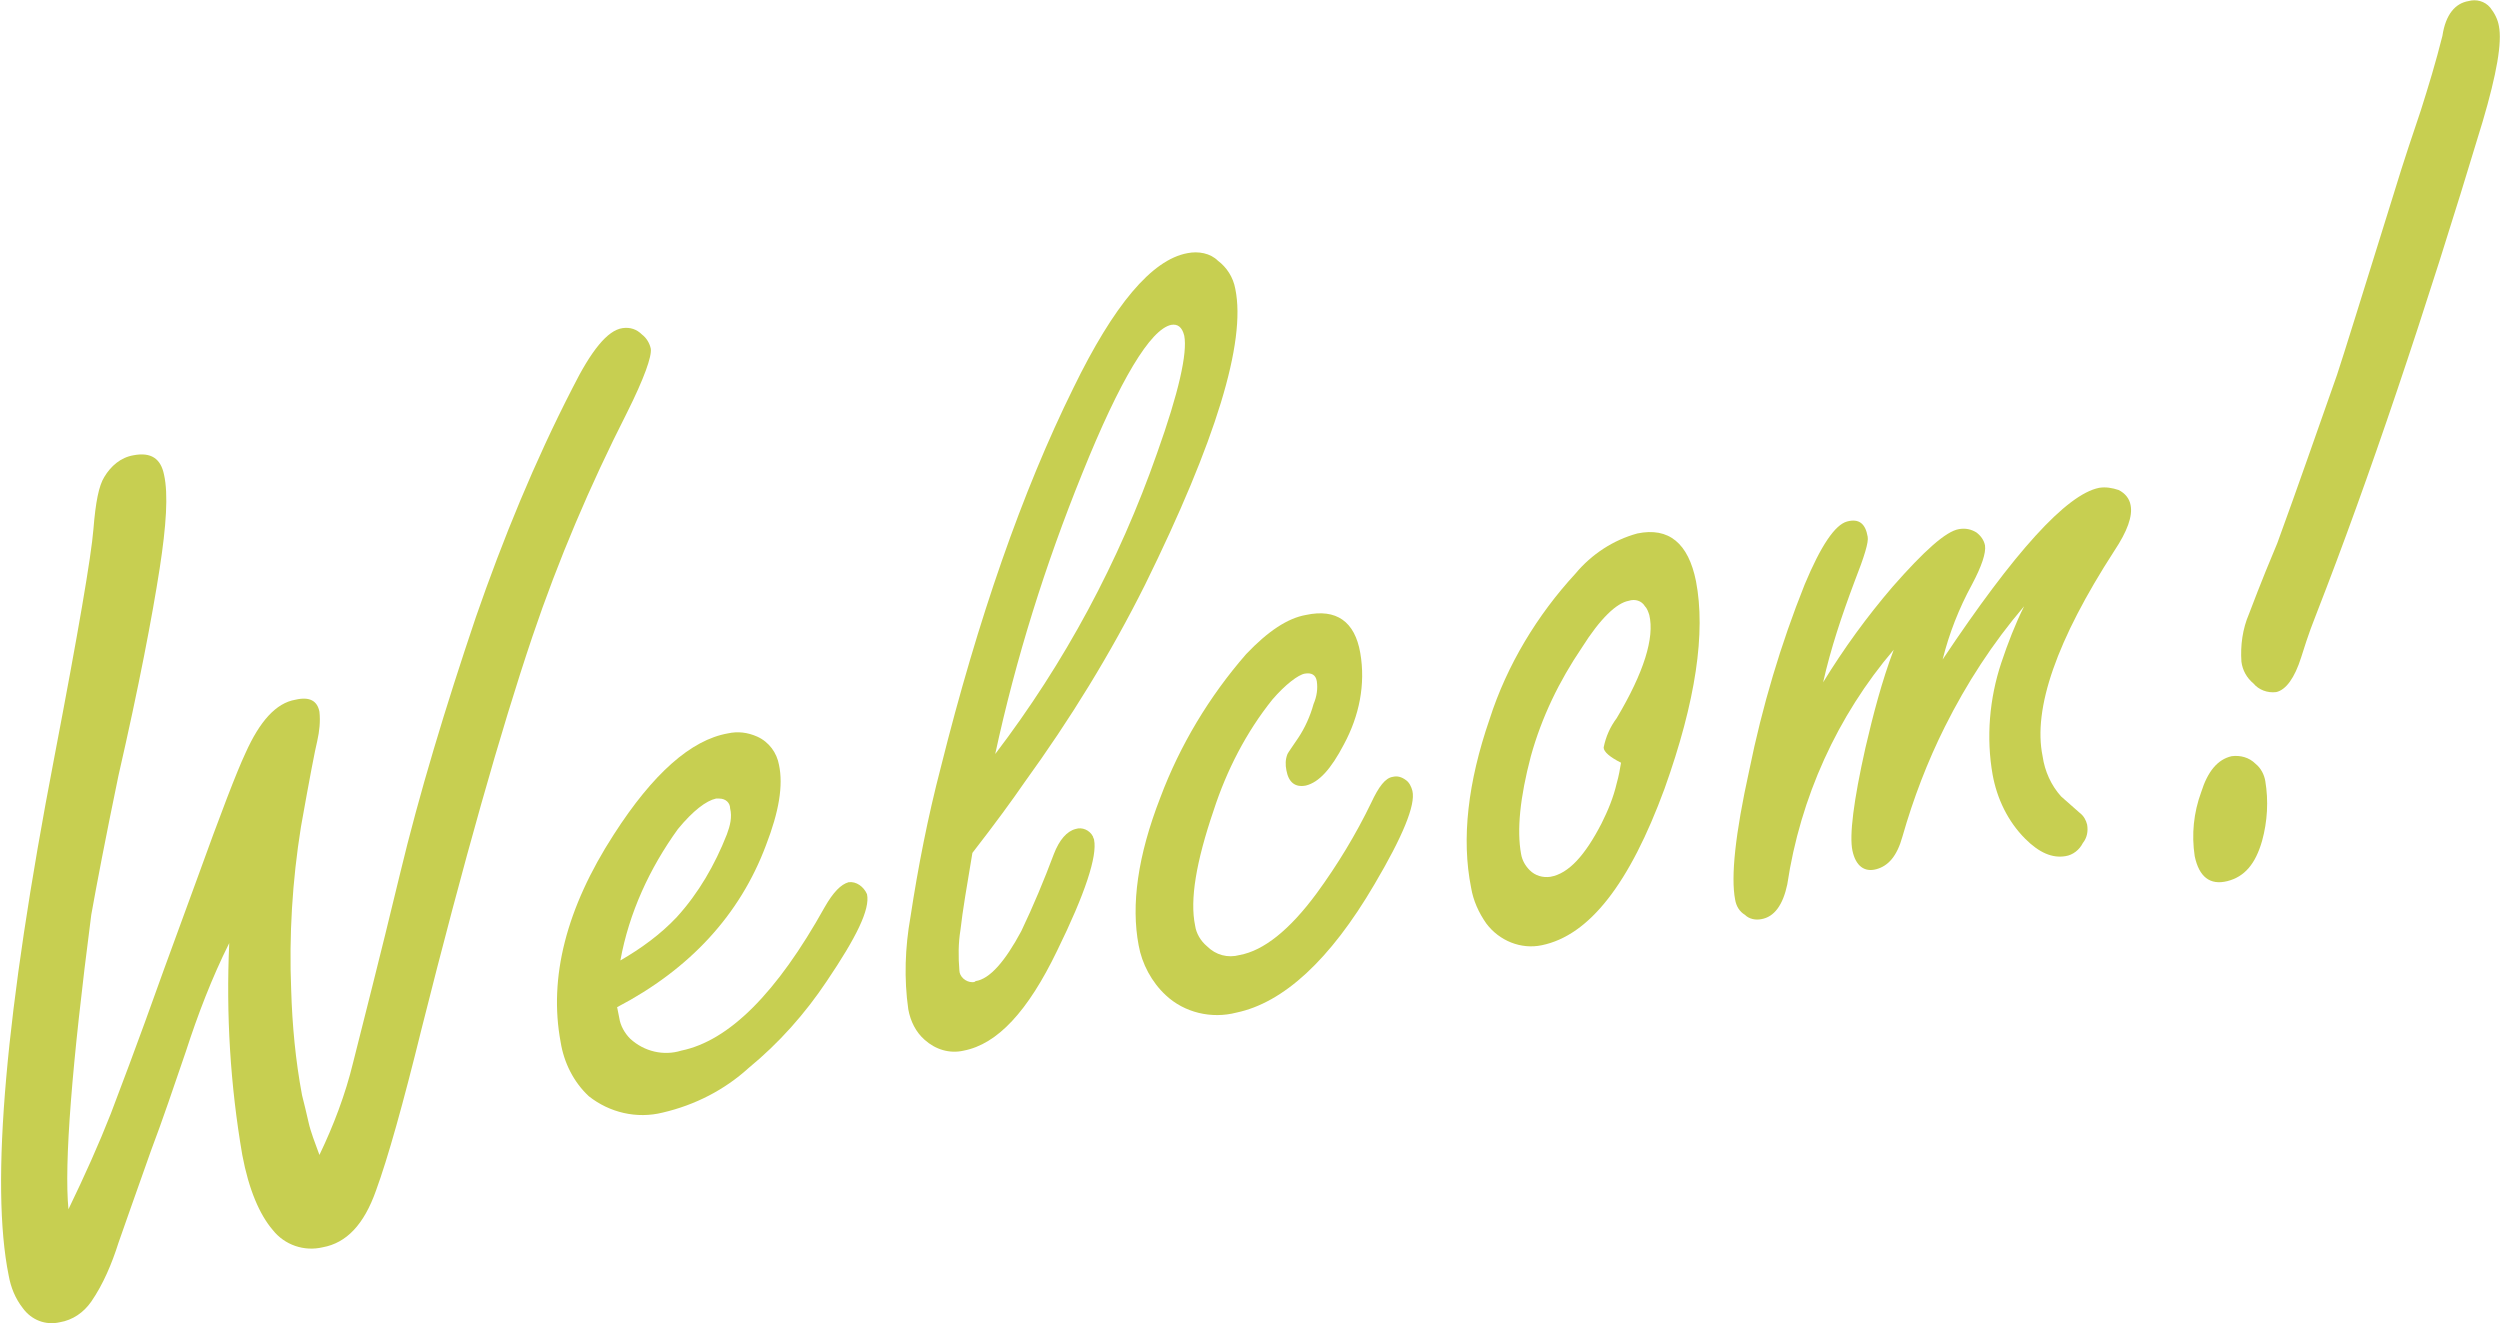
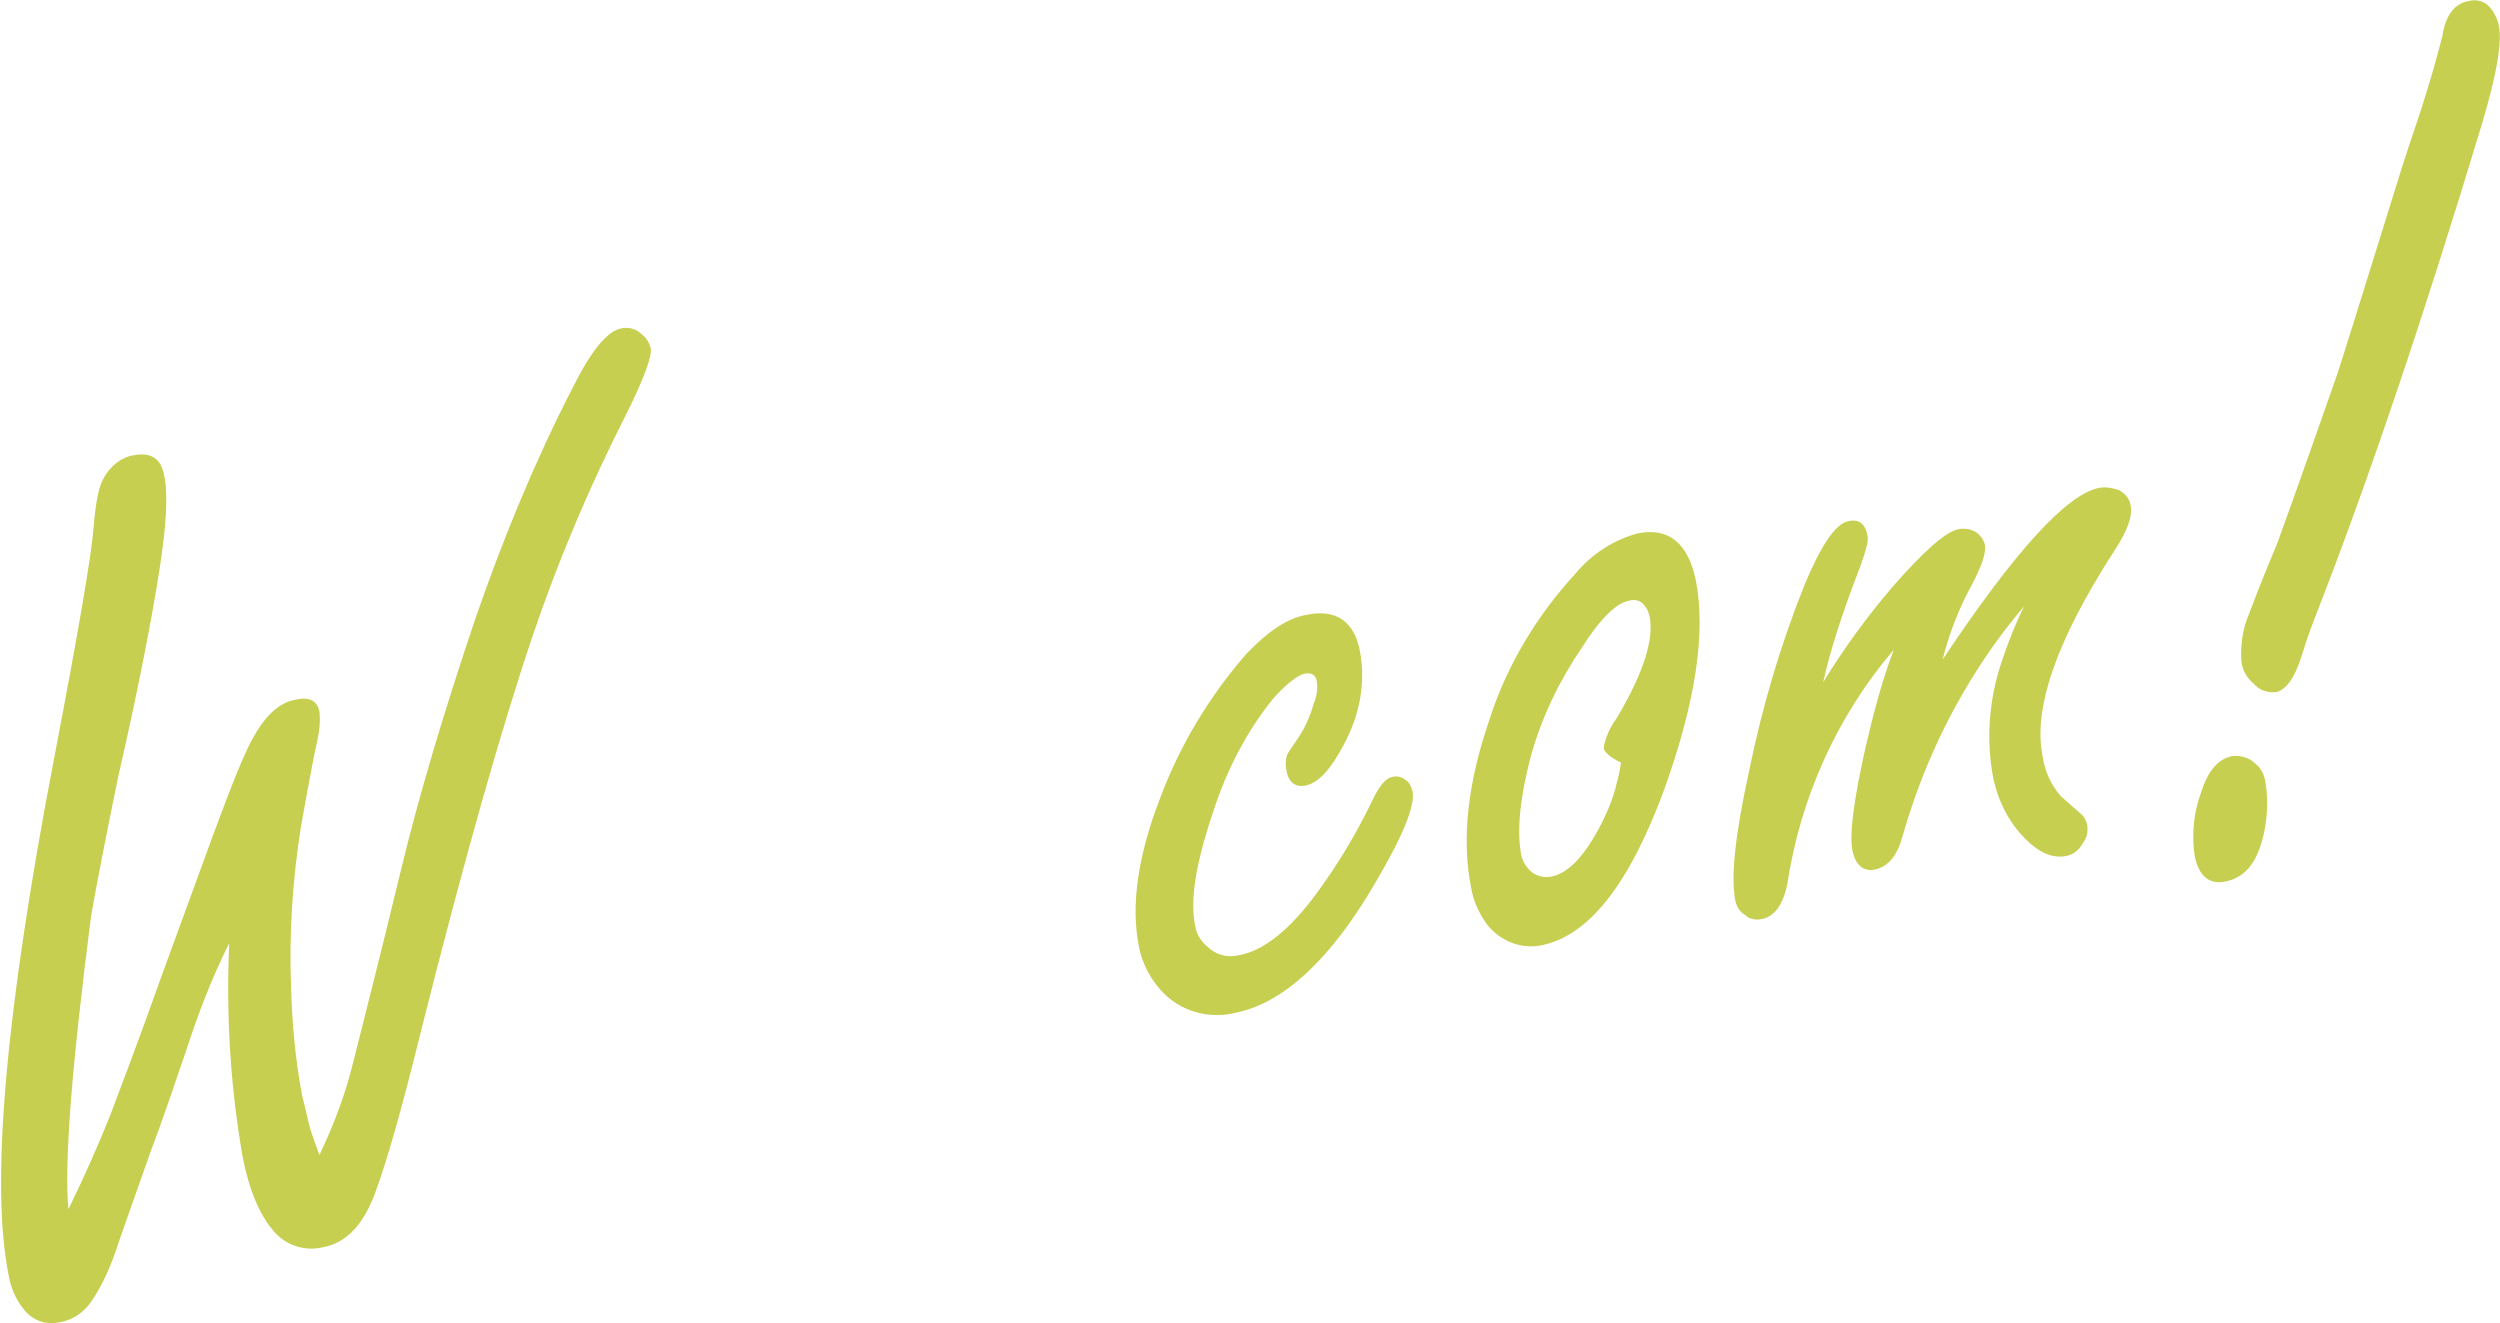
<svg xmlns="http://www.w3.org/2000/svg" version="1.1" id="レイヤー_1" x="0px" y="0px" viewBox="0 0 230.1 121.8" style="enable-background:new 0 0 230.1 121.8;" xml:space="preserve">
  <style type="text/css">
	.st0{fill:#C7CF51;}
</style>
  <g>
    <path class="st0" d="M6.3,111.3c1.5-3.1,2.8-6,3.9-8.8c0.6-1.6,2.3-6,4.9-13.3l3-8.2c2.2-6.1,3.7-10,4.5-11.7   c1.3-2.9,2.8-4.6,4.6-4.9c1.3-0.3,2,0.1,2.2,1.1c0.1,0.9,0,1.8-0.2,2.7c-0.2,0.8-0.7,3.4-1.5,7.9c-0.8,5-1.1,10-0.9,15   c0.1,3.3,0.4,6.5,1,9.7c0.2,0.8,0.4,1.6,0.6,2.5s0.6,1.9,1,3c1.3-2.7,2.4-5.6,3.1-8.5c0.9-3.6,2.4-9.4,4.3-17.3   c1.8-7.5,4.2-15.4,7-23.7c2.5-7.2,5.4-14.3,8.9-21.1c1.7-3.4,3.2-5.3,4.6-5.5c0.7-0.1,1.3,0.1,1.8,0.6c0.4,0.3,0.7,0.8,0.8,1.3   c0.1,0.7-0.6,2.7-2.2,5.9c-3.4,6.7-6.3,13.5-8.7,20.6c-2.9,8.6-6.3,20.6-10.2,36.1c-1.7,6.9-3.1,11.9-4.2,14.9   c-1.1,3.1-2.7,4.8-4.9,5.2c-1.7,0.4-3.5-0.2-4.6-1.6c-1.2-1.4-2.2-3.7-2.8-6.9c-1.1-6.4-1.5-12.9-1.2-19.5c-1.6,3.2-2.9,6.6-4,10   c-1.1,3.2-2.1,6.2-3.2,9.1c-1.5,4.2-2.5,7.1-3,8.5c-0.6,1.9-1.4,3.8-2.5,5.4c-0.7,1-1.7,1.7-2.9,1.9c-1.3,0.3-2.6-0.2-3.4-1.3   c-0.7-0.9-1.1-1.9-1.3-3c-1.7-8.4-0.3-24.3,4.2-47.7c2.2-11.5,3.4-18.5,3.6-21c0.2-2.5,0.5-4,1-4.8c0.6-1,1.5-1.8,2.7-2   c1.6-0.3,2.5,0.3,2.8,1.8c0.4,1.8,0.2,4.7-0.4,8.6c-0.7,4.5-1.9,10.8-3.8,19.1c-1.2,5.8-2,10-2.5,12.8   C6.6,98.1,5.9,107.1,6.3,111.3z" />
-     <path class="st0" d="M56.8,92.7l0.2,1c0.1,0.7,0.5,1.4,1,1.9c1.3,1.2,3.1,1.6,4.7,1.1c4.4-0.9,8.8-5.3,13.2-13.2   c0.8-1.4,1.5-2.1,2.2-2.3c0.7-0.1,1.4,0.4,1.7,1.1c0.3,1.4-1,4-3.7,8c-2,3-4.4,5.7-7.2,8c-2.2,2-4.9,3.4-7.9,4.1   c-2.4,0.6-4.9,0-6.8-1.5c-1.4-1.3-2.3-3.1-2.6-5c-1.1-5.9,0.5-12.3,4.9-19.1c3.6-5.6,7.1-8.7,10.5-9.3c0.9-0.2,1.8-0.1,2.7,0.3   c1.1,0.5,1.8,1.5,2,2.6c0.4,1.9,0,4.3-1.2,7.4C68.1,84.2,63.5,89.2,56.8,92.7z M57.1,88.4c1.9-1.1,3.7-2.4,5.2-4   c2-2.2,3.5-4.8,4.6-7.6c0.3-0.8,0.5-1.6,0.3-2.4c0-0.5-0.4-0.9-1-0.9c-0.1,0-0.2,0-0.3,0c-0.9,0.2-2.1,1.1-3.5,2.8   C59.8,79.9,57.9,84,57.1,88.4z" />
-     <path class="st0" d="M89.5,78.5c-0.5,3-0.9,5.3-1.1,7.1c-0.2,1.2-0.2,2.5-0.1,3.7c0,0.6,0.6,1.1,1.2,1.1c0.1,0,0.2,0,0.3-0.1   c1.3-0.2,2.7-1.8,4.2-4.6c1.1-2.3,2.1-4.7,3-7.1c0.5-1.3,1.2-2.1,2-2.3c0.6-0.2,1.3,0.1,1.6,0.7c0,0.1,0.1,0.2,0.1,0.3   c0.3,1.5-0.8,4.9-3.4,10.2c-2.7,5.6-5.5,8.6-8.6,9.2c-1.3,0.3-2.6-0.1-3.6-1c-0.8-0.7-1.3-1.7-1.5-2.8c-0.4-2.8-0.3-5.7,0.2-8.5   c0.7-4.6,1.6-9.2,2.8-13.8C90,57,94.1,45.2,98.8,35.7c3.7-7.6,7.2-11.8,10.5-12.4c1-0.2,2.1,0,2.8,0.7c0.8,0.6,1.4,1.5,1.6,2.6   c1,4.9-1.8,14-8.3,27.2c-3.2,6.4-6.9,12.4-11.1,18.2C93.2,73.6,91.6,75.8,89.5,78.5z M91.6,69.4C98,61,103,51.7,106.5,41.7   c2-5.6,2.8-9.2,2.5-10.8c-0.2-0.8-0.6-1.1-1.2-1c-1.9,0.4-4.7,5-8.2,13.7C96.2,52,93.5,60.6,91.6,69.4z" />
    <path class="st0" d="M120.2,56.6c2.8-0.6,4.5,0.6,5,3.5c0.5,2.9-0.1,5.8-1.5,8.4c-1.2,2.3-2.3,3.5-3.5,3.8c-1,0.2-1.6-0.3-1.8-1.4   c-0.1-0.5-0.1-1,0.1-1.5c0.1-0.2,0.4-0.6,1-1.5c0.6-0.9,1.1-2,1.4-3.1c0.3-0.7,0.4-1.4,0.3-2.1c-0.1-0.6-0.5-0.8-1.1-0.7   s-1.8,1-3,2.4c-2.4,3-4.2,6.5-5.4,10.2c-1.6,4.7-2.2,8.2-1.7,10.6c0.1,0.7,0.5,1.4,1.1,1.9c0.8,0.8,1.9,1.1,3,0.8   c2.2-0.4,4.6-2.3,7.1-5.7c1.9-2.6,3.6-5.4,5-8.3c0.7-1.5,1.3-2.3,2-2.4c0.4-0.1,0.8,0,1.2,0.3c0.3,0.2,0.5,0.6,0.6,1   c0.3,1.3-0.9,4.2-3.5,8.6c-4.1,7-8.4,10.9-12.7,11.8c-2.3,0.6-4.8,0-6.5-1.6c-1.3-1.2-2.2-2.9-2.5-4.6c-0.7-3.7-0.1-8.2,2-13.6   c1.8-4.8,4.5-9.3,7.9-13.2C116.7,58.1,118.5,56.9,120.2,56.6z" />
    <path class="st0" d="M150.7,49.1c2.9-0.6,4.7,0.9,5.4,4.4c0.9,4.7,0,11-2.9,19.1c-3.2,8.7-6.9,13.5-11.3,14.4   c-1.9,0.4-3.9-0.4-5.1-2c-0.7-1-1.2-2.1-1.4-3.3c-0.9-4.5-0.3-9.7,1.7-15.5c1.6-5,4.4-9.6,7.9-13.4C146.5,51,148.5,49.7,150.7,49.1   z M149.2,70.2c-1-0.5-1.6-1-1.6-1.4c0.2-1,0.6-1.9,1.2-2.7c2.5-4.2,3.5-7.4,3-9.5c-0.1-0.3-0.2-0.6-0.4-0.8   c-0.3-0.5-0.9-0.7-1.5-0.5c-1.1,0.2-2.6,1.6-4.3,4.3c-2.1,3.1-3.7,6.4-4.7,10c-1,3.8-1.3,6.8-0.9,9c0.1,0.6,0.4,1.1,0.8,1.5   c0.5,0.5,1.2,0.7,1.9,0.6c1.7-0.3,3.2-2,4.7-4.9c0.6-1.2,1.1-2.4,1.4-3.7C149,71.4,149.1,70.8,149.2,70.2z" />
    <path class="st0" d="M167.8,62.8c1.9-3.1,4-6,6.4-8.8c2.9-3.3,4.9-5.1,6.1-5.3c0.6-0.1,1.1,0,1.6,0.3c0.4,0.3,0.7,0.7,0.8,1.2   c0.1,0.7-0.3,1.9-1.2,3.6c-1.2,2.2-2.1,4.5-2.7,6.9c6.6-9.9,11.4-15.2,14.4-15.8c0.6-0.1,1.2,0,1.8,0.2c0.6,0.3,1,0.8,1.1,1.4   c0.2,1-0.3,2.4-1.5,4.2c-5.3,8.2-7.5,14.5-6.6,18.9c0.2,1.4,0.8,2.7,1.7,3.7l1.7,1.5c0.4,0.3,0.6,0.7,0.7,1.1   c0.1,0.6,0,1.2-0.4,1.7c-0.3,0.6-0.9,1.1-1.6,1.2c-1.2,0.2-2.4-0.3-3.7-1.6c-1.6-1.6-2.6-3.7-3-5.9c-0.6-3.4-0.3-7,0.8-10.3   c0.6-1.8,1.3-3.6,2.1-5.2c-2.9,3.4-5.3,7.1-7.3,11.1c-1.6,3.2-2.9,6.6-3.9,10.1c-0.5,1.8-1.3,2.7-2.4,3s-1.9-0.3-2.2-1.7   s0.1-4.6,1.2-9.5c0.7-3,1.5-6.1,2.6-9c-5.2,6.1-8.6,13.6-9.8,21.6c-0.4,1.9-1.2,3-2.4,3.2c-0.5,0.1-1.1,0-1.5-0.4   c-0.5-0.3-0.8-0.8-0.9-1.4c-0.4-2.1,0-6,1.3-11.9c1.2-5.9,2.9-11.6,5.1-17.1c1.5-3.6,2.8-5.5,3.9-5.8s1.7,0.2,1.9,1.4   c0.1,0.5-0.3,1.8-1.2,4.1C169.5,56.7,168.5,59.7,167.8,62.8z" />
    <path class="st0" d="M205.4,69.6c0.8-0.1,1.6,0.1,2.2,0.7c0.5,0.4,0.8,1,0.9,1.6c0.3,1.8,0.2,3.7-0.3,5.5c-0.6,2.1-1.6,3.3-3.2,3.7   s-2.6-0.4-3-2.3c-0.3-2-0.1-4,0.6-5.9C203.2,71,204.1,69.9,205.4,69.6z M227.2,0.1c0.7-0.2,1.5,0,2,0.6c0.4,0.5,0.7,1.1,0.8,1.7   c0.3,1.5-0.2,4.4-1.5,8.8c-5.4,17.9-10.5,33-15.3,45.3c-0.8,2-1.2,3.4-1.4,4c-0.6,1.9-1.4,3-2.3,3.2c-0.8,0.1-1.6-0.2-2.1-0.8   c-0.6-0.5-1-1.2-1.1-2c-0.1-1.5,0.1-3,0.7-4.4c0.2-0.5,1-2.7,2.6-6.5c1.9-5.2,3.7-10.4,5.5-15.5c0.6-1.8,2.3-7.3,5.2-16.6   c1-3.3,1.9-5.9,2.5-7.7c0.7-2.2,1.4-4.5,2-6.9C225.1,1.3,226,0.3,227.2,0.1z" />
  </g>
</svg>